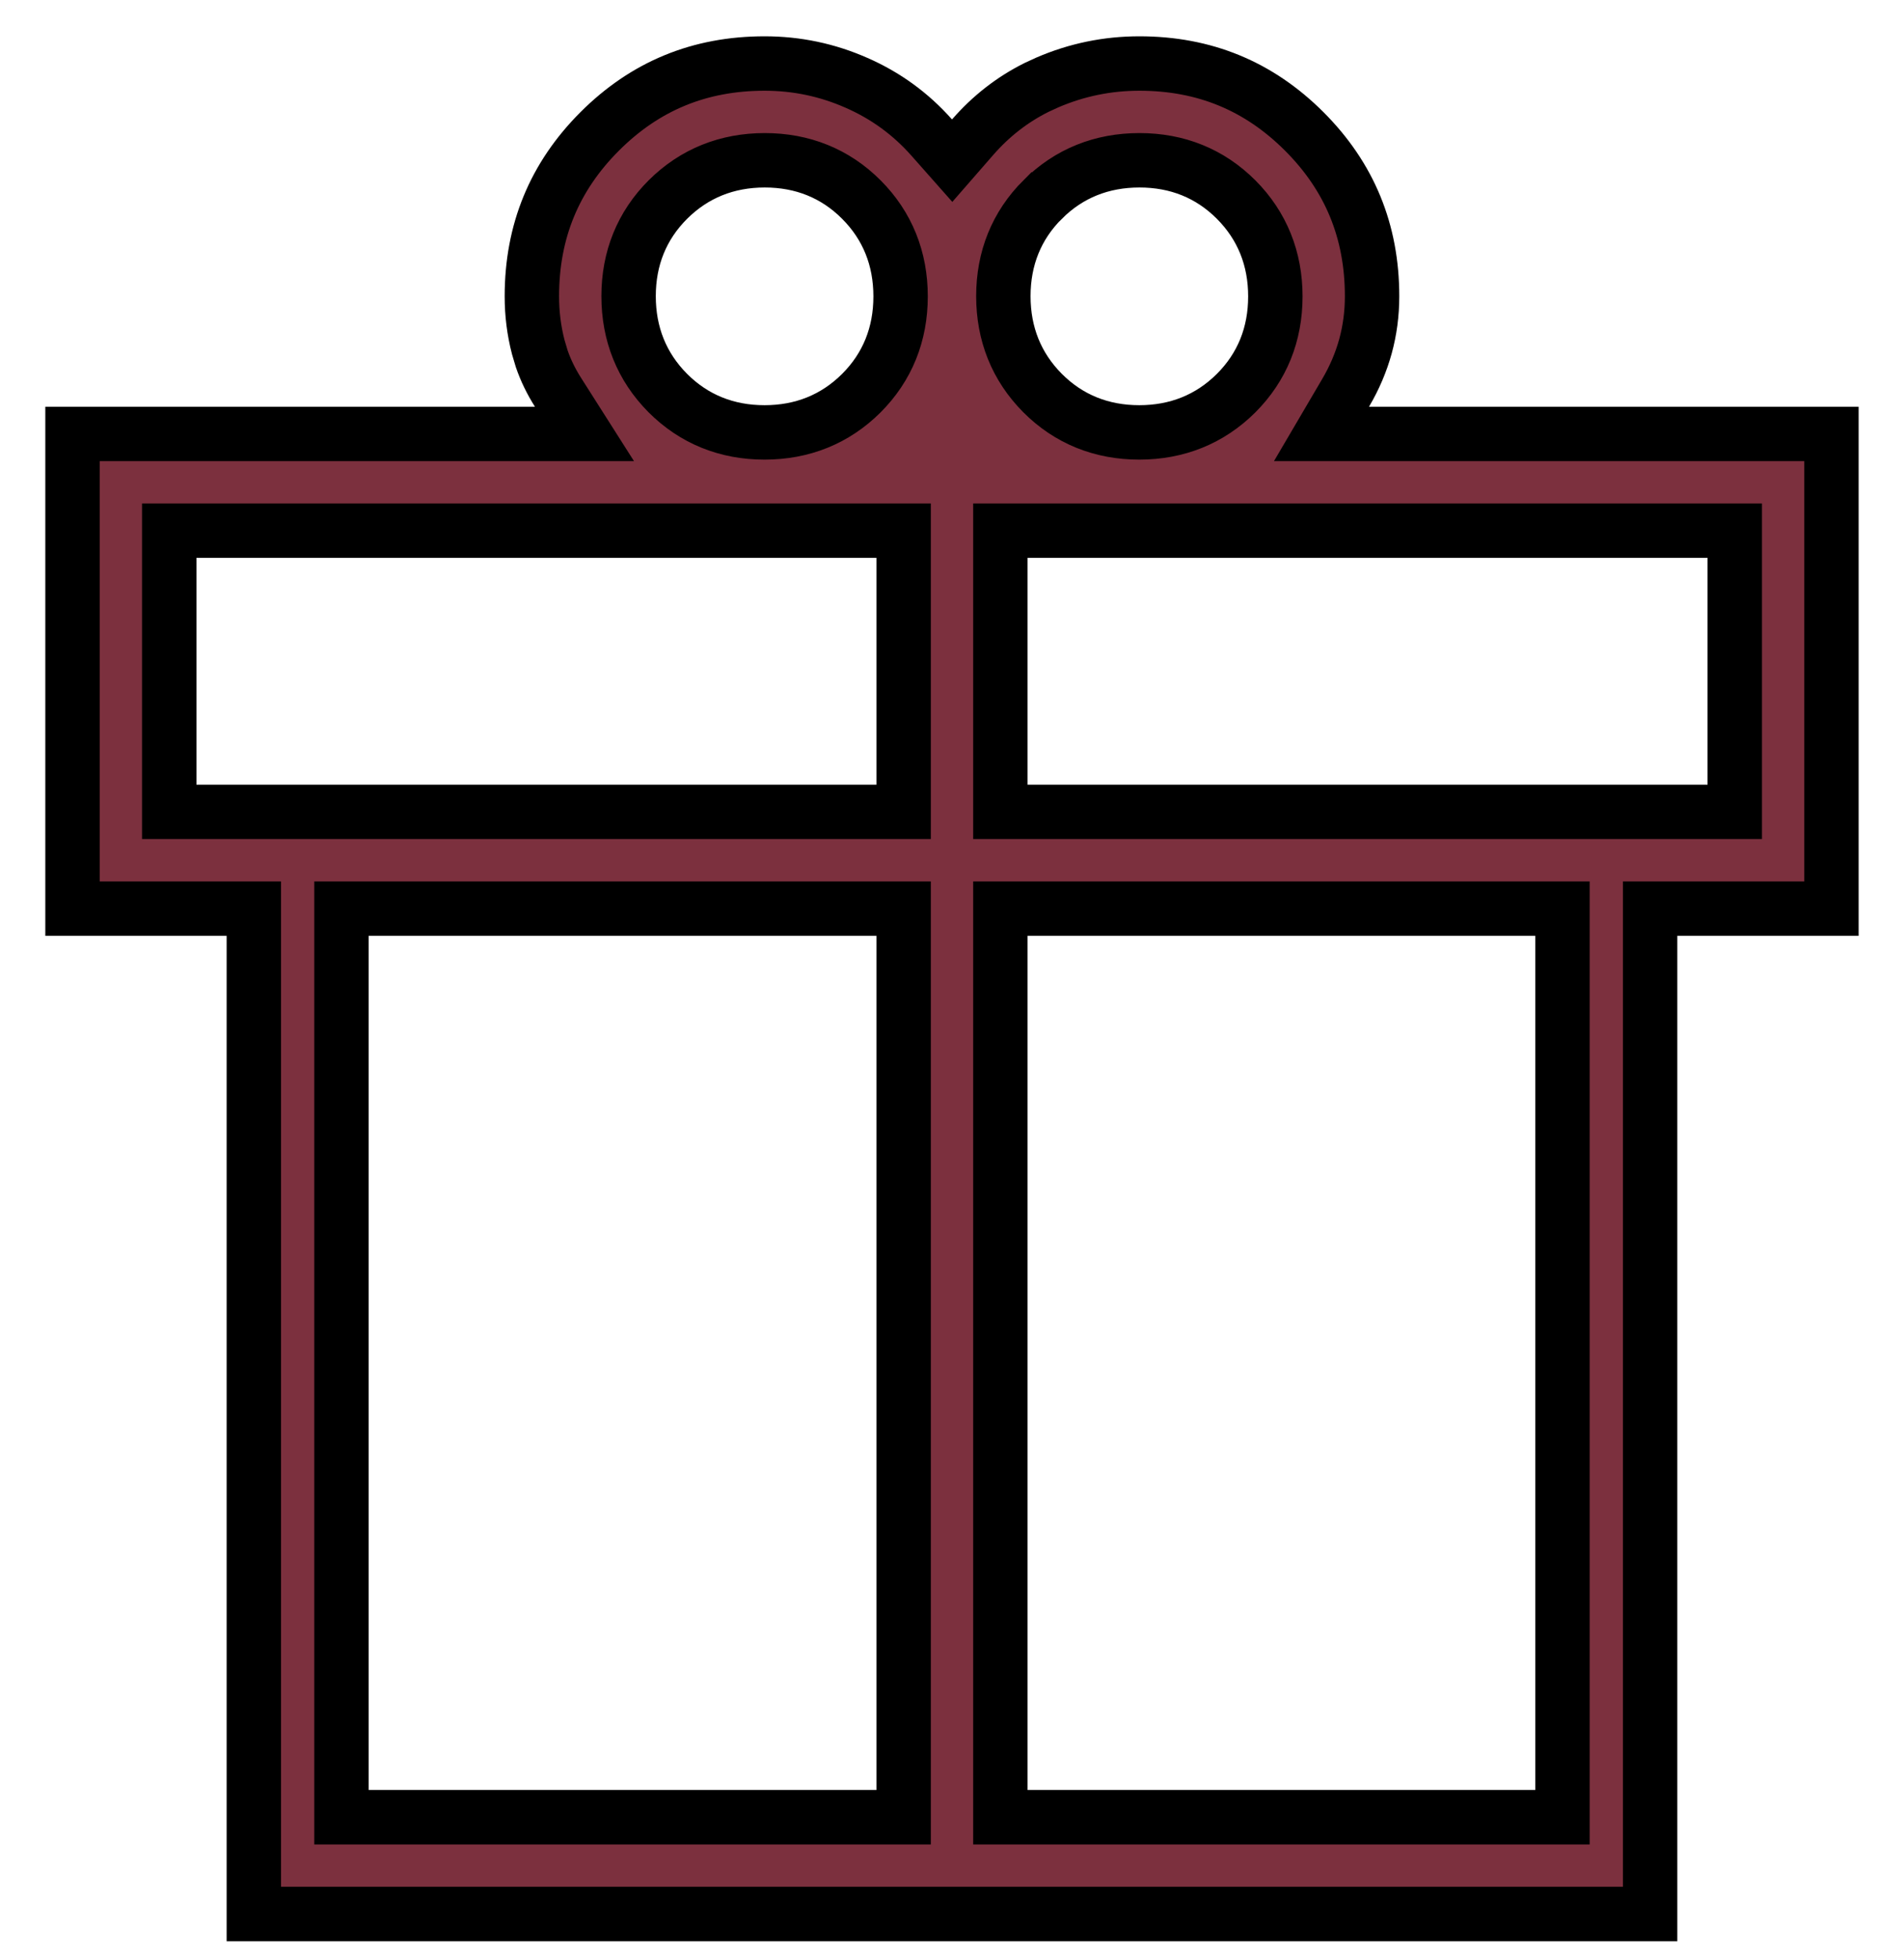
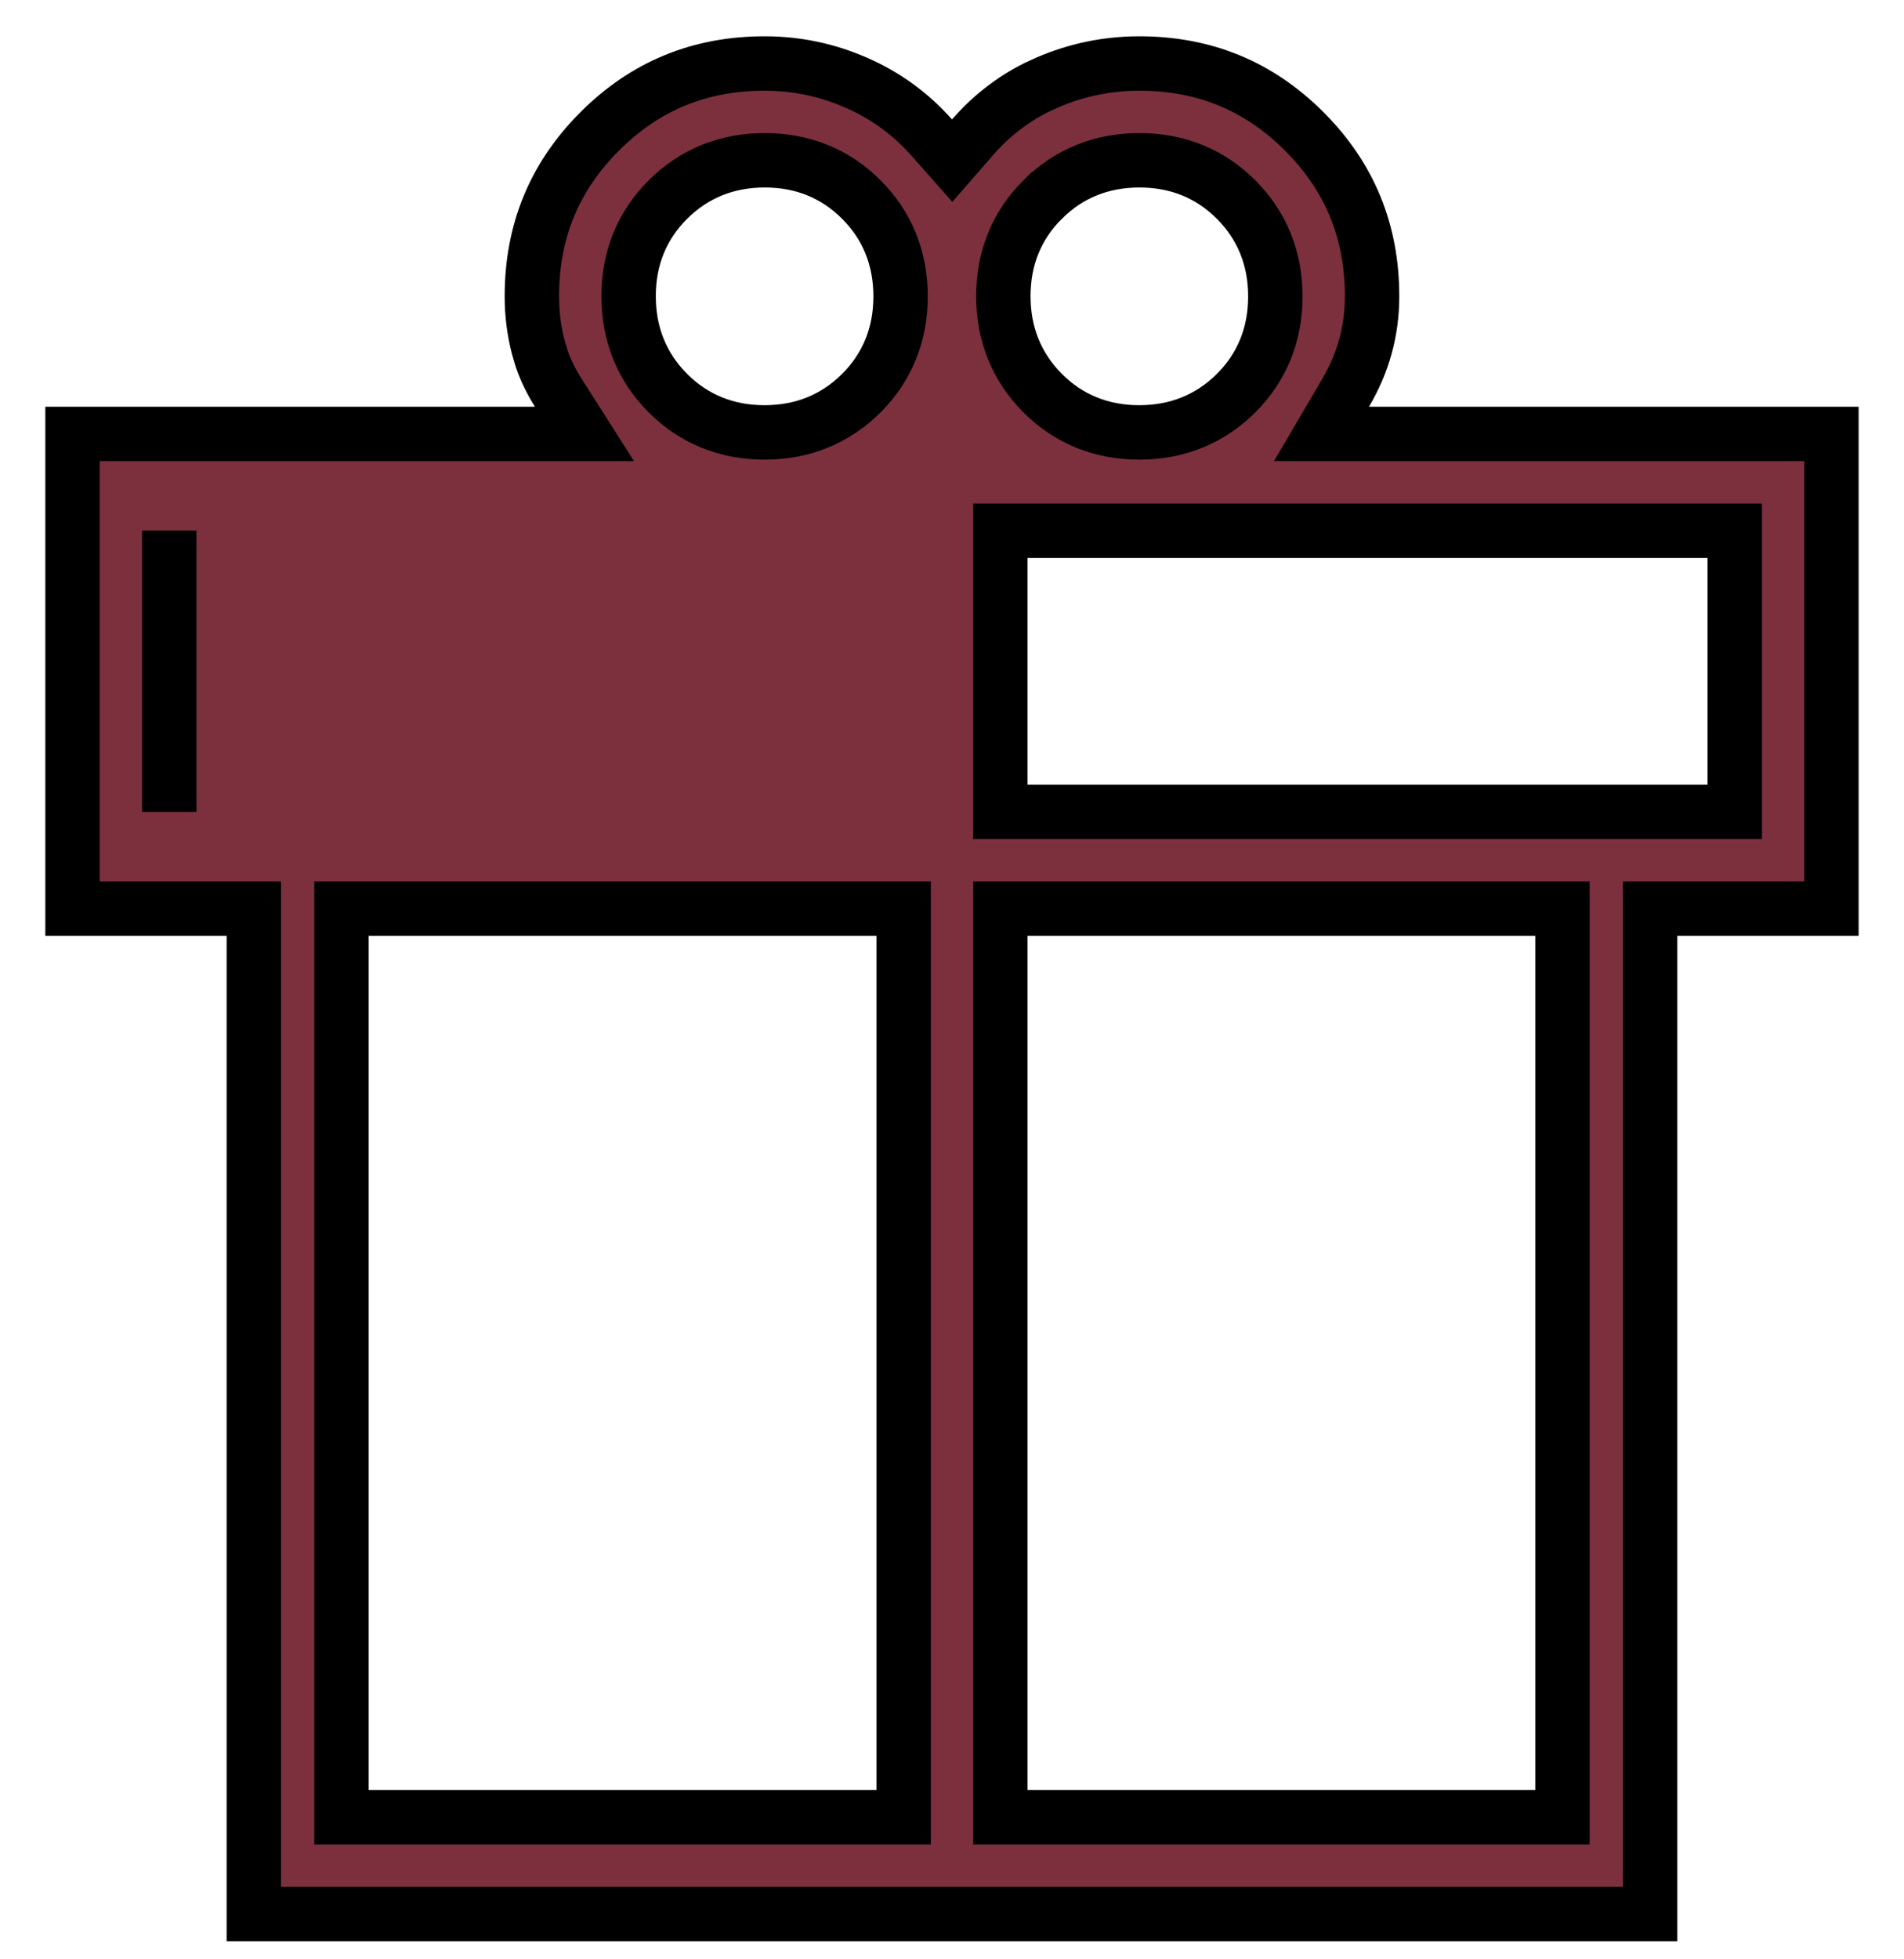
<svg xmlns="http://www.w3.org/2000/svg" width="35" height="36" viewBox="0 0 35 36" fill="none">
-   <path d="M20.944 1.167C22.14 1.167 23.14 1.58 23.975 2.414C24.809 3.248 25.222 4.249 25.222 5.445C25.222 5.763 25.181 6.068 25.101 6.361C25.02 6.655 24.899 6.941 24.735 7.219L24.292 7.973H33.666V16.695H30.333V35.167H4.666V16.695H1.333V7.973H10.744L10.255 7.204C10.13 7.007 10.031 6.803 9.958 6.591L9.894 6.376C9.816 6.075 9.777 5.765 9.777 5.445C9.777 4.249 10.19 3.248 11.024 2.414C11.859 1.58 12.859 1.167 14.055 1.167C14.643 1.167 15.205 1.284 15.743 1.521C16.279 1.755 16.739 2.09 17.126 2.526L17.503 2.952L17.877 2.523C18.215 2.135 18.607 1.829 19.057 1.605L19.253 1.515C19.792 1.283 20.355 1.167 20.944 1.167ZM6.277 33.389H16.611V16.695H6.277V33.389ZM18.389 33.389H28.722V16.695H18.389V33.389ZM3.111 14.917H16.611V9.75H3.111V14.917ZM18.389 14.917H31.889V9.75H18.389V14.917ZM14.058 2.945C13.366 2.945 12.762 3.185 12.279 3.665C11.796 4.146 11.555 4.75 11.555 5.442C11.555 6.134 11.795 6.738 12.275 7.221C12.757 7.704 13.361 7.945 14.054 7.945C14.746 7.945 15.35 7.705 15.832 7.225C16.315 6.743 16.555 6.139 16.555 5.446C16.555 4.754 16.316 4.15 15.835 3.668C15.354 3.185 14.75 2.945 14.058 2.945ZM20.946 2.945C20.254 2.945 19.65 3.184 19.168 3.665H19.167C18.684 4.146 18.444 4.75 18.444 5.442C18.444 6.134 18.684 6.738 19.164 7.221C19.645 7.704 20.25 7.945 20.942 7.945C21.634 7.945 22.238 7.705 22.721 7.225C23.204 6.743 23.444 6.139 23.444 5.446C23.444 4.754 23.204 4.15 22.724 3.668C22.242 3.185 21.639 2.945 20.946 2.945Z" fill="#7C303E" stroke="black" />
+   <path d="M20.944 1.167C22.14 1.167 23.14 1.58 23.975 2.414C24.809 3.248 25.222 4.249 25.222 5.445C25.222 5.763 25.181 6.068 25.101 6.361C25.02 6.655 24.899 6.941 24.735 7.219L24.292 7.973H33.666V16.695H30.333V35.167H4.666V16.695H1.333V7.973H10.744L10.255 7.204C10.13 7.007 10.031 6.803 9.958 6.591L9.894 6.376C9.816 6.075 9.777 5.765 9.777 5.445C9.777 4.249 10.19 3.248 11.024 2.414C11.859 1.58 12.859 1.167 14.055 1.167C14.643 1.167 15.205 1.284 15.743 1.521C16.279 1.755 16.739 2.09 17.126 2.526L17.503 2.952L17.877 2.523C18.215 2.135 18.607 1.829 19.057 1.605L19.253 1.515C19.792 1.283 20.355 1.167 20.944 1.167ZM6.277 33.389H16.611V16.695H6.277V33.389ZM18.389 33.389H28.722V16.695H18.389V33.389ZM3.111 14.917V9.75H3.111V14.917ZM18.389 14.917H31.889V9.75H18.389V14.917ZM14.058 2.945C13.366 2.945 12.762 3.185 12.279 3.665C11.796 4.146 11.555 4.75 11.555 5.442C11.555 6.134 11.795 6.738 12.275 7.221C12.757 7.704 13.361 7.945 14.054 7.945C14.746 7.945 15.35 7.705 15.832 7.225C16.315 6.743 16.555 6.139 16.555 5.446C16.555 4.754 16.316 4.15 15.835 3.668C15.354 3.185 14.75 2.945 14.058 2.945ZM20.946 2.945C20.254 2.945 19.65 3.184 19.168 3.665H19.167C18.684 4.146 18.444 4.75 18.444 5.442C18.444 6.134 18.684 6.738 19.164 7.221C19.645 7.704 20.25 7.945 20.942 7.945C21.634 7.945 22.238 7.705 22.721 7.225C23.204 6.743 23.444 6.139 23.444 5.446C23.444 4.754 23.204 4.15 22.724 3.668C22.242 3.185 21.639 2.945 20.946 2.945Z" fill="#7C303E" stroke="black" />
</svg>